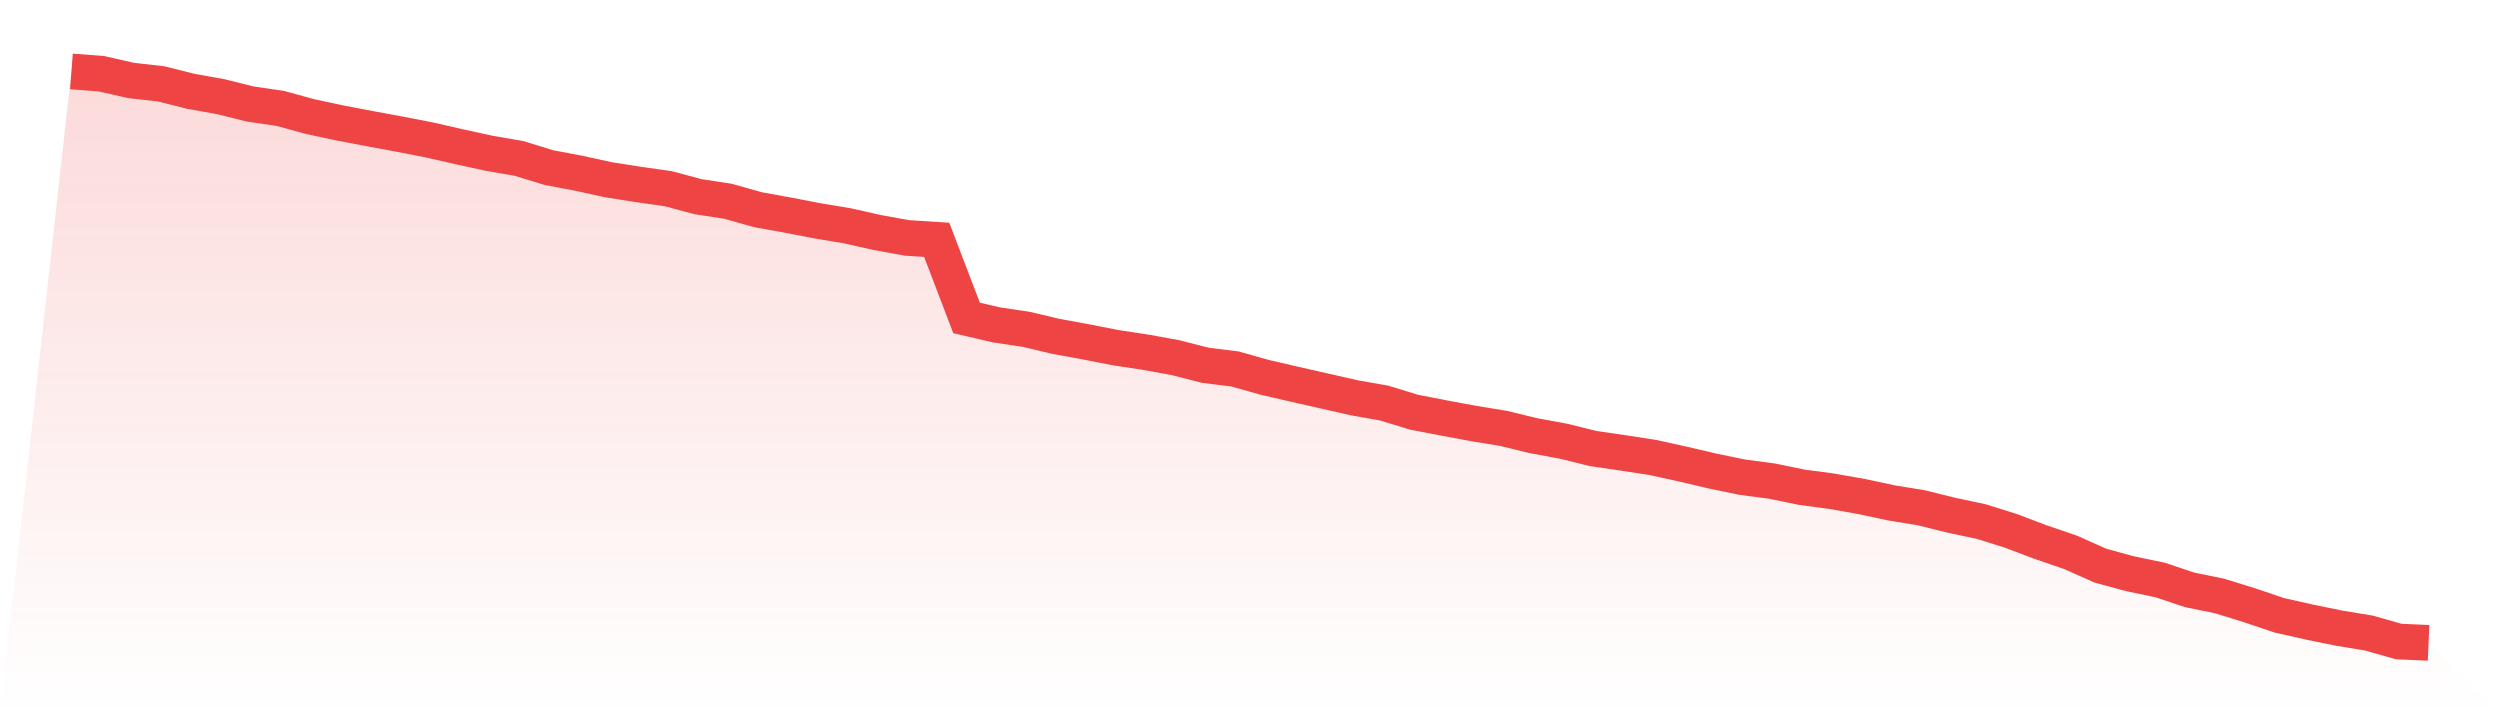
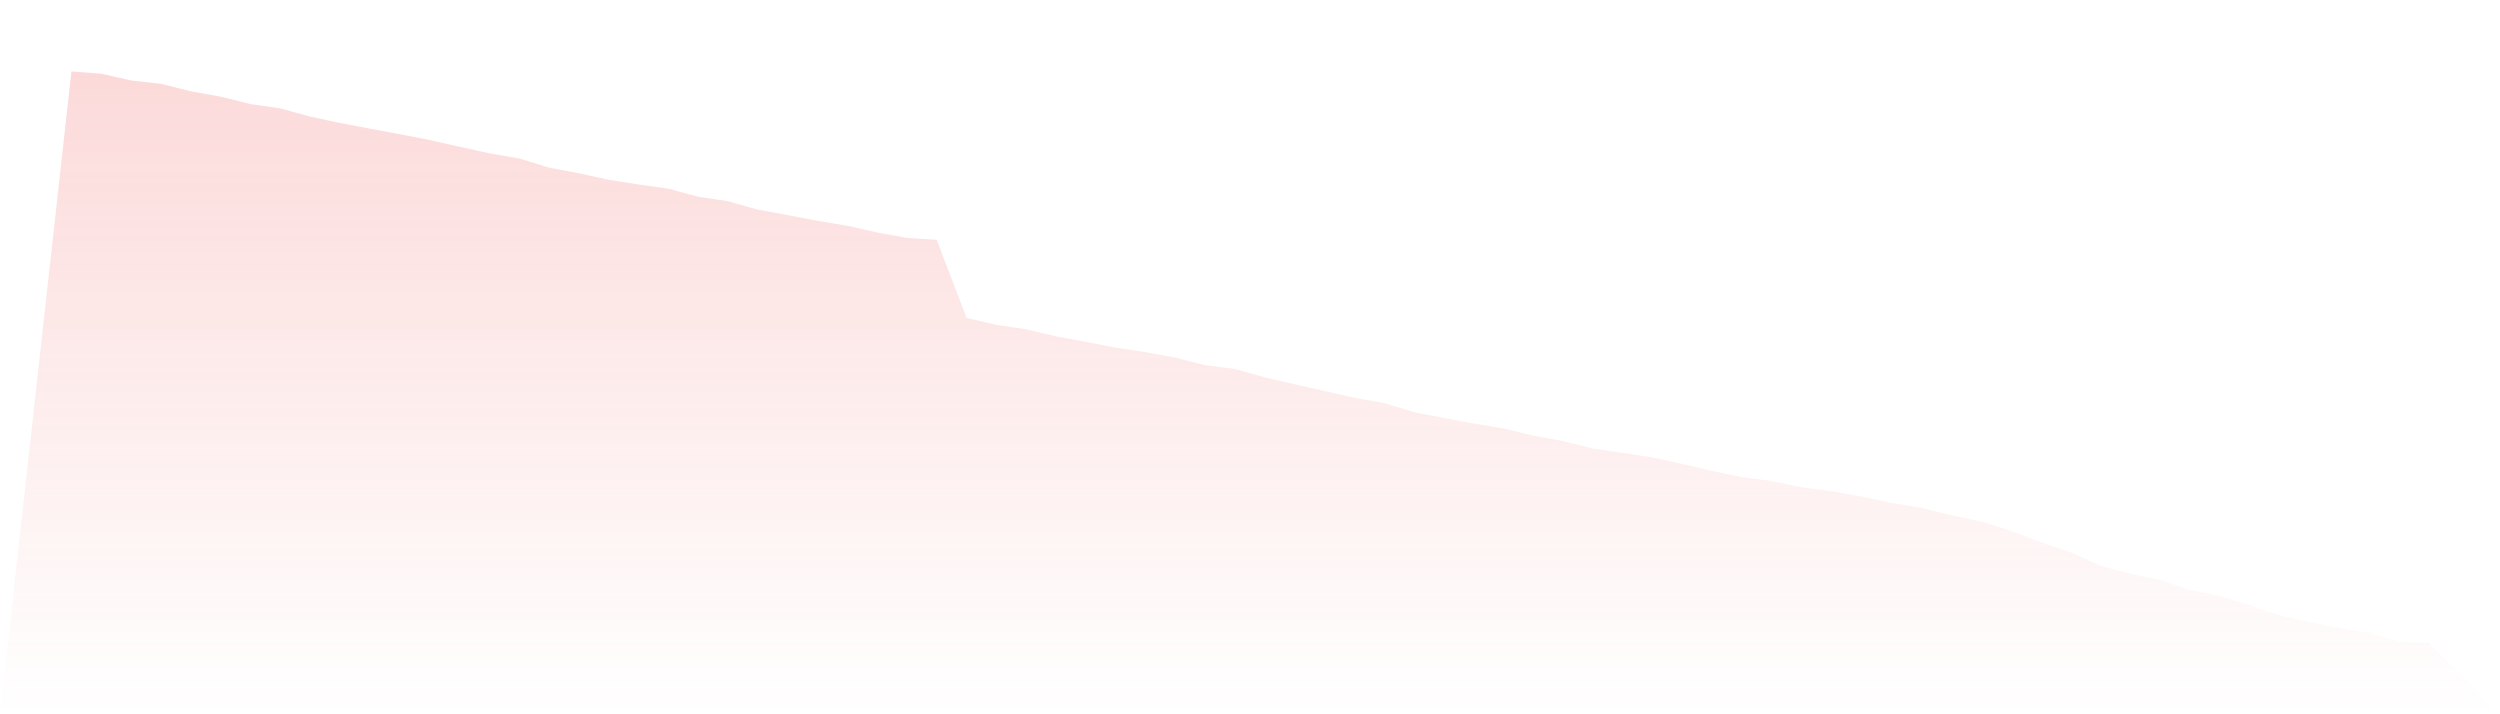
<svg xmlns="http://www.w3.org/2000/svg" viewBox="0 0 140 40">
  <defs>
    <linearGradient id="gradient" x1="0" x2="0" y1="0" y2="1">
      <stop offset="0%" stop-color="#ef4444" stop-opacity="0.2" />
      <stop offset="100%" stop-color="#ef4444" stop-opacity="0" />
    </linearGradient>
  </defs>
  <path d="M4,4 L4,4 L5.671,4.129 L7.342,4.506 L9.013,4.695 L10.684,5.113 L12.354,5.412 L14.025,5.828 L15.696,6.071 L17.367,6.529 L19.038,6.887 L20.709,7.204 L22.38,7.513 L24.051,7.838 L25.722,8.219 L27.392,8.584 L29.063,8.872 L30.734,9.385 L32.405,9.701 L34.076,10.066 L35.747,10.33 L37.418,10.566 L39.089,11.015 L40.759,11.269 L42.43,11.739 L44.101,12.044 L45.772,12.365 L47.443,12.643 L49.114,13.019 L50.785,13.323 L52.456,13.429 L54.127,17.804 L55.797,18.193 L57.468,18.443 L59.139,18.838 L60.81,19.144 L62.481,19.471 L64.152,19.724 L65.823,20.027 L67.494,20.455 L69.165,20.664 L70.835,21.134 L72.506,21.52 L74.177,21.899 L75.848,22.278 L77.519,22.573 L79.19,23.084 L80.861,23.408 L82.532,23.718 L84.203,23.991 L85.873,24.398 L87.544,24.705 L89.215,25.117 L90.886,25.362 L92.557,25.618 L94.228,25.986 L95.899,26.377 L97.57,26.723 L99.24,26.944 L100.911,27.288 L102.582,27.51 L104.253,27.806 L105.924,28.163 L107.595,28.435 L109.266,28.851 L110.937,29.205 L112.608,29.727 L114.278,30.36 L115.949,30.931 L117.62,31.676 L119.291,32.131 L120.962,32.478 L122.633,33.036 L124.304,33.377 L125.975,33.895 L127.646,34.459 L129.316,34.834 L130.987,35.176 L132.658,35.452 L134.329,35.926 L136,36 L140,40 L0,40 z" fill="url(#gradient)" />
-   <path d="M4,4 L4,4 L5.671,4.129 L7.342,4.506 L9.013,4.695 L10.684,5.113 L12.354,5.412 L14.025,5.828 L15.696,6.071 L17.367,6.529 L19.038,6.887 L20.709,7.204 L22.38,7.513 L24.051,7.838 L25.722,8.219 L27.392,8.584 L29.063,8.872 L30.734,9.385 L32.405,9.701 L34.076,10.066 L35.747,10.33 L37.418,10.566 L39.089,11.015 L40.759,11.269 L42.43,11.739 L44.101,12.044 L45.772,12.365 L47.443,12.643 L49.114,13.019 L50.785,13.323 L52.456,13.429 L54.127,17.804 L55.797,18.193 L57.468,18.443 L59.139,18.838 L60.81,19.144 L62.481,19.471 L64.152,19.724 L65.823,20.027 L67.494,20.455 L69.165,20.664 L70.835,21.134 L72.506,21.52 L74.177,21.899 L75.848,22.278 L77.519,22.573 L79.19,23.084 L80.861,23.408 L82.532,23.718 L84.203,23.991 L85.873,24.398 L87.544,24.705 L89.215,25.117 L90.886,25.362 L92.557,25.618 L94.228,25.986 L95.899,26.377 L97.57,26.723 L99.24,26.944 L100.911,27.288 L102.582,27.51 L104.253,27.806 L105.924,28.163 L107.595,28.435 L109.266,28.851 L110.937,29.205 L112.608,29.727 L114.278,30.36 L115.949,30.931 L117.62,31.676 L119.291,32.131 L120.962,32.478 L122.633,33.036 L124.304,33.377 L125.975,33.895 L127.646,34.459 L129.316,34.834 L130.987,35.176 L132.658,35.452 L134.329,35.926 L136,36" fill="none" stroke="#ef4444" stroke-width="2" />
</svg>